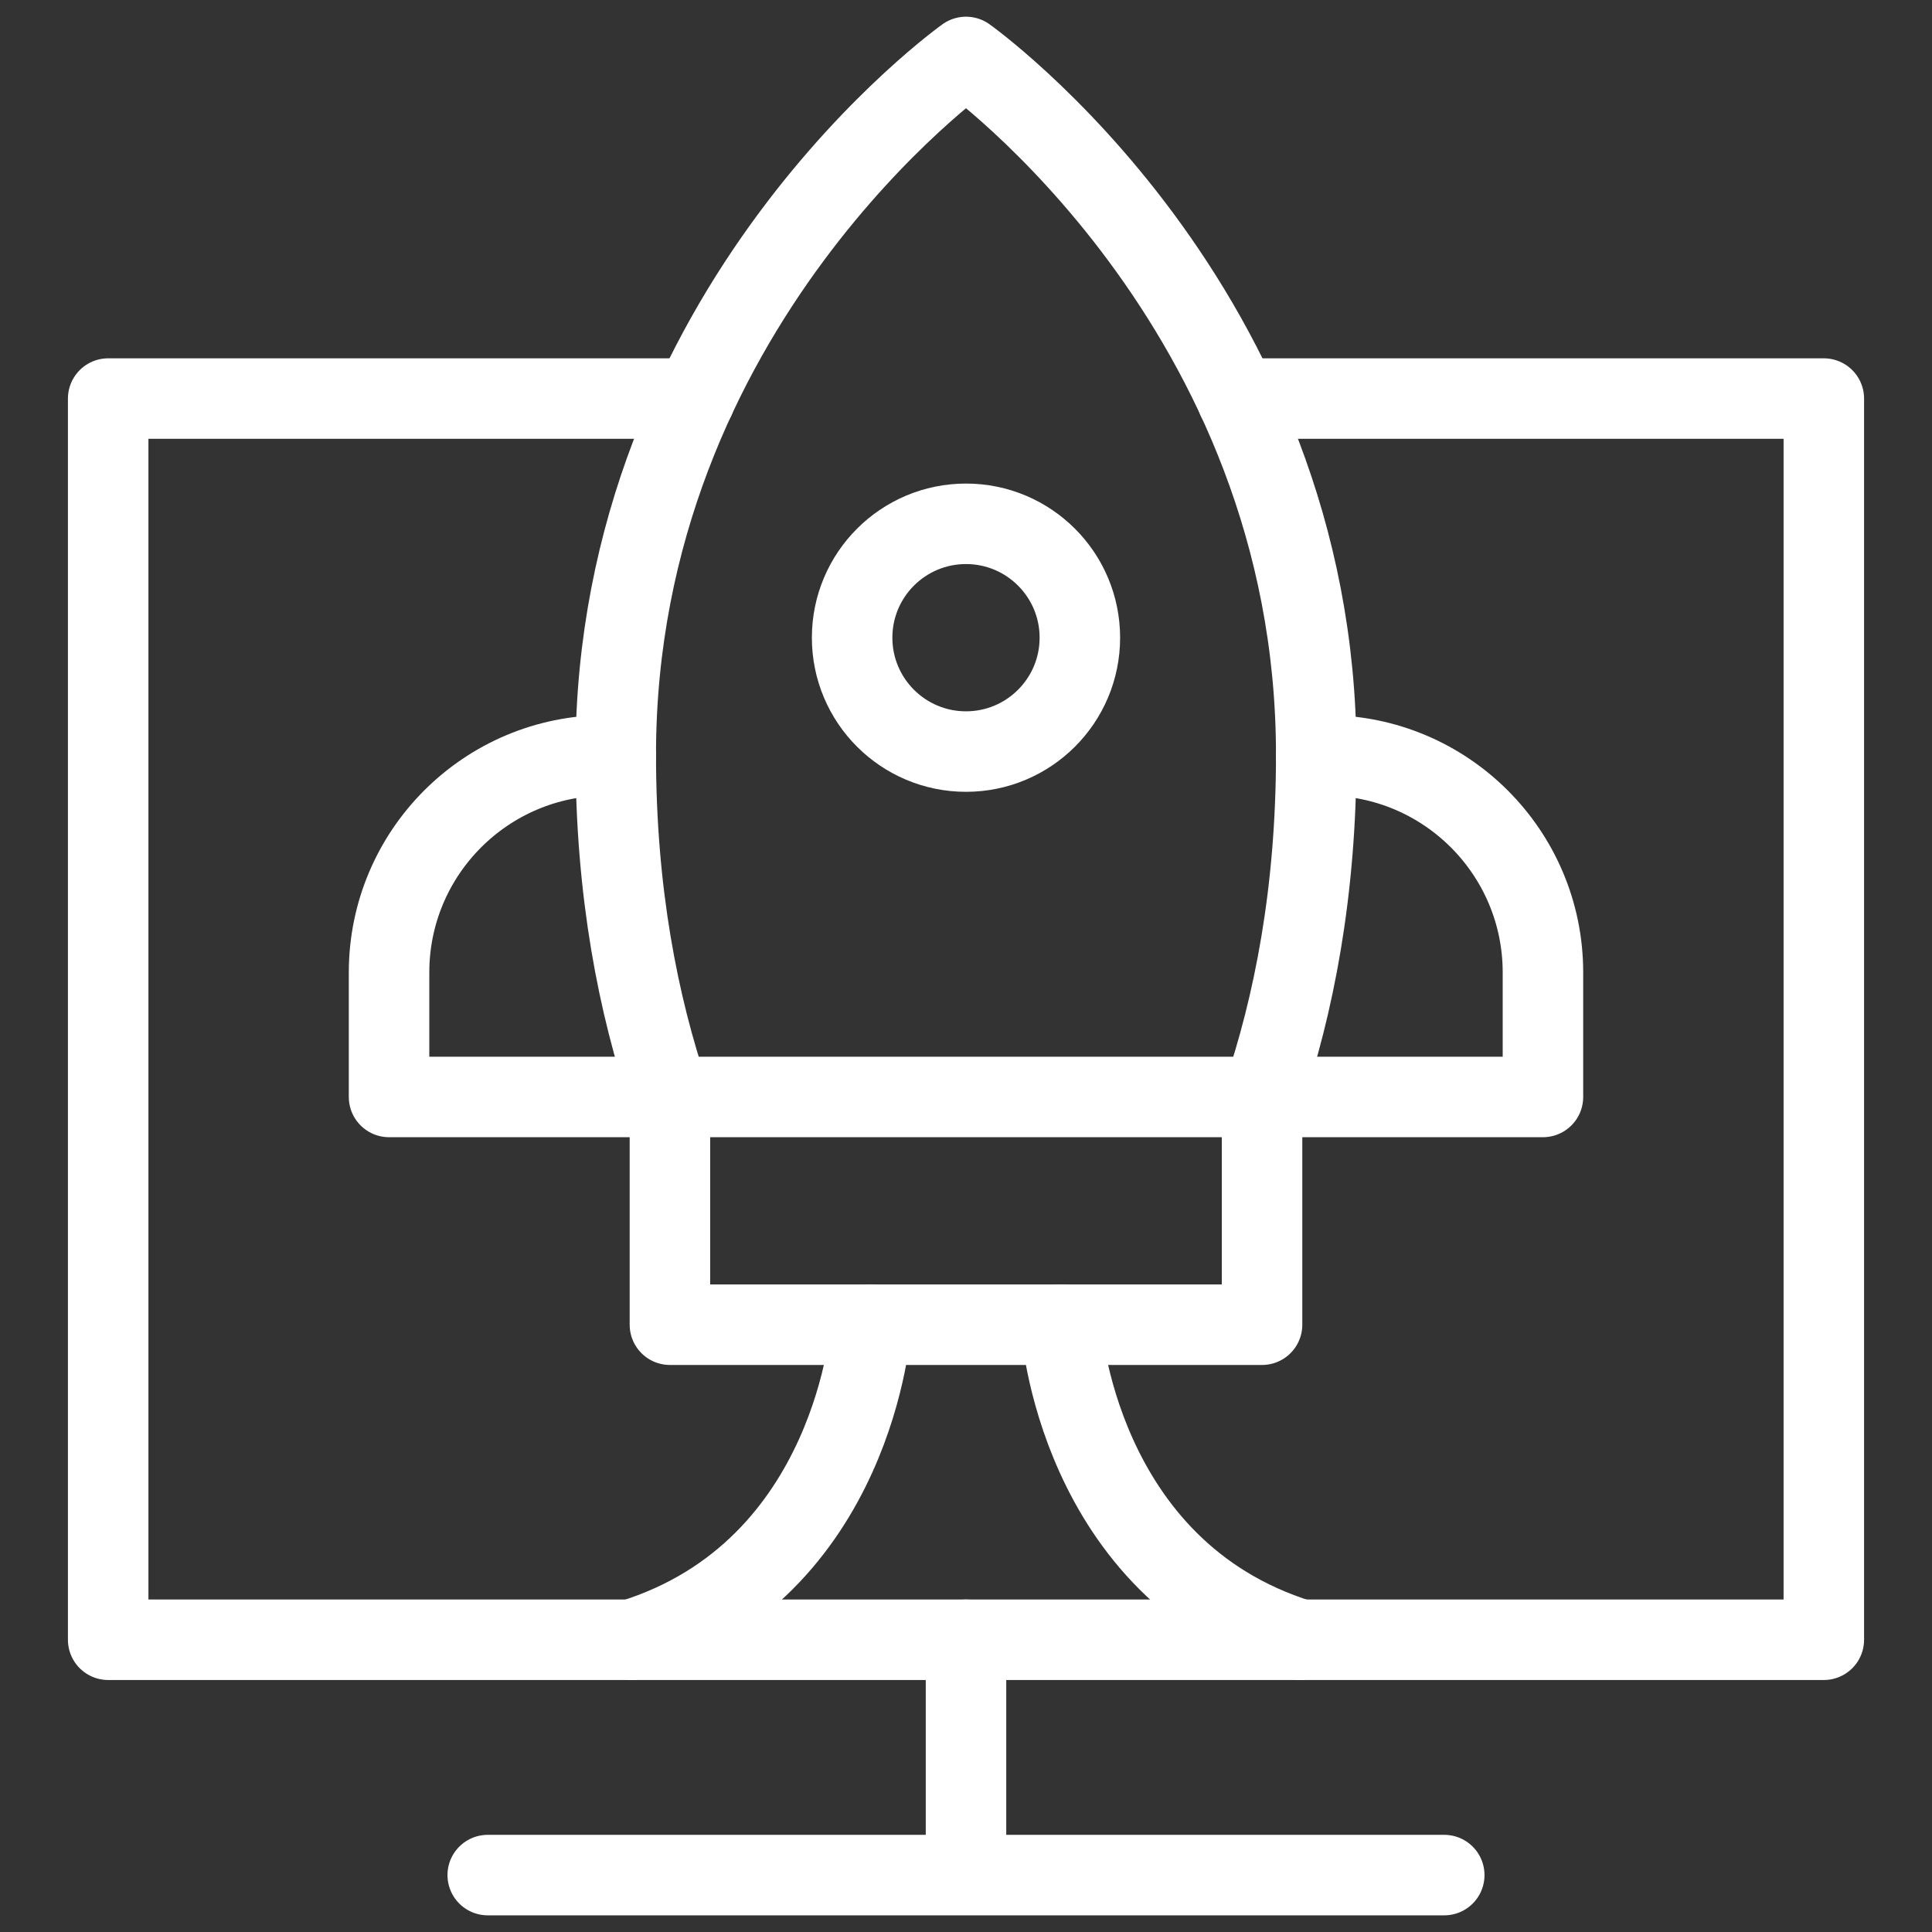
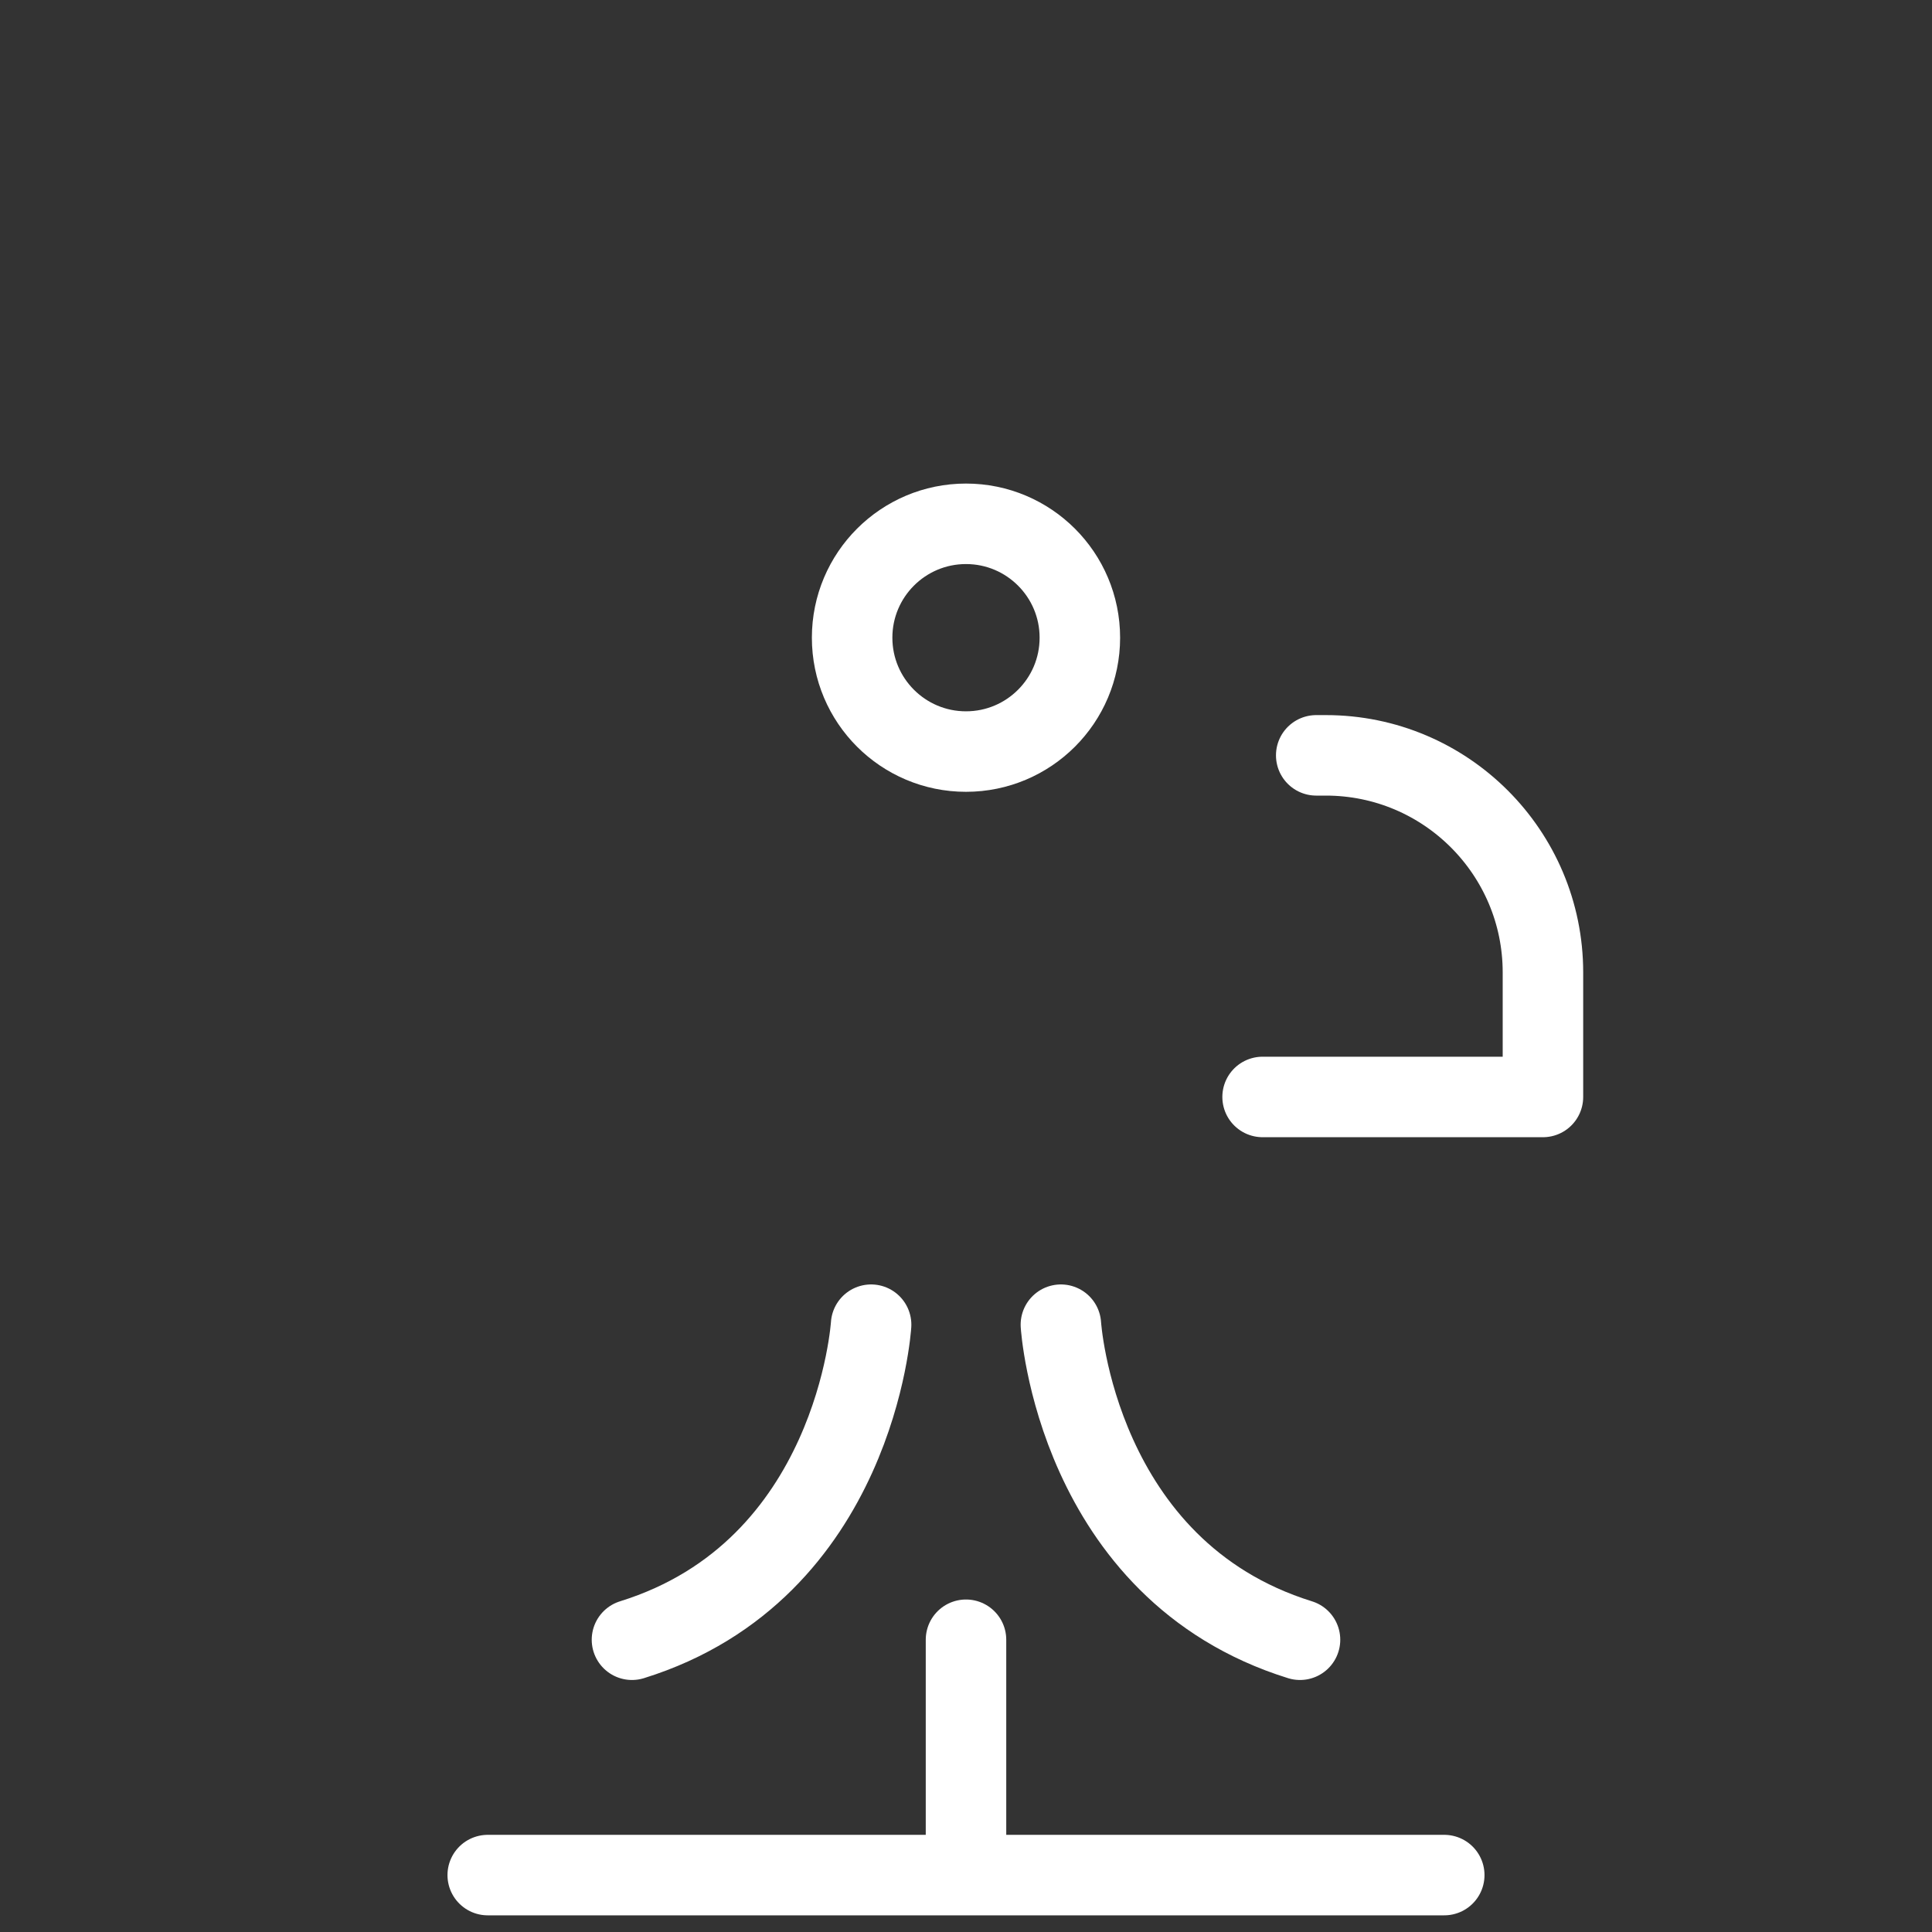
<svg xmlns="http://www.w3.org/2000/svg" width="120" height="120" viewBox="0 0 120 120" fill="none">
  <rect x="0" y="0" width="120" height="120" fill="#333333" stroke="none" />
-   <path d="M81.754 46.879C81.754 55.401 80.359 62.452 78.422 68.134H41.577C39.641 62.452 38.246 55.401 38.246 46.879C38.246 18.981 60 3.537 60 3.537C60 3.537 81.754 18.981 81.754 46.879Z" stroke="white" stroke-width="5" stroke-miterlimit="10" stroke-linecap="round" stroke-linejoin="round" />
  <path d="M59.999 46.681C63.906 46.681 67.072 43.514 67.072 39.608C67.072 35.702 63.906 32.535 59.999 32.535C56.093 32.535 52.927 35.702 52.927 39.608C52.927 43.514 56.093 46.681 59.999 46.681Z" stroke="white" stroke-width="5" stroke-miterlimit="10" stroke-linecap="round" stroke-linejoin="round" />
-   <path d="M76.842 24.756H113.281V101.848H6.719V24.756H43.157" stroke="white" stroke-width="5" stroke-miterlimit="10" stroke-linecap="round" stroke-linejoin="round" />
  <path d="M30.294 116.465H89.705" stroke="white" stroke-width="5" stroke-miterlimit="10" stroke-linecap="round" stroke-linejoin="round" />
  <path d="M60 101.848V115.522" stroke="white" stroke-width="5" stroke-miterlimit="10" stroke-linecap="round" stroke-linejoin="round" />
-   <path d="M78.388 68.135V82.28H41.61V68.135" stroke="white" stroke-width="5" stroke-miterlimit="10" stroke-linecap="round" stroke-linejoin="round" />
  <path d="M78.422 68.134H95.835V60.401C95.835 52.954 89.797 46.916 82.35 46.916H81.753" stroke="white" stroke-width="5" stroke-miterlimit="10" stroke-linecap="round" stroke-linejoin="round" />
-   <path d="M41.578 68.134H24.165V60.401C24.165 52.954 30.203 46.916 37.65 46.916H38.247" stroke="white" stroke-width="5" stroke-miterlimit="10" stroke-linecap="round" stroke-linejoin="round" />
  <path d="M54.106 82.279C54.106 82.279 53.163 97.524 39.253 101.847" stroke="white" stroke-width="5" stroke-miterlimit="10" stroke-linecap="round" stroke-linejoin="round" />
  <path d="M65.894 82.279C65.894 82.279 66.837 97.524 80.746 101.847" stroke="white" stroke-width="5" stroke-miterlimit="10" stroke-linecap="round" stroke-linejoin="round" />
</svg>